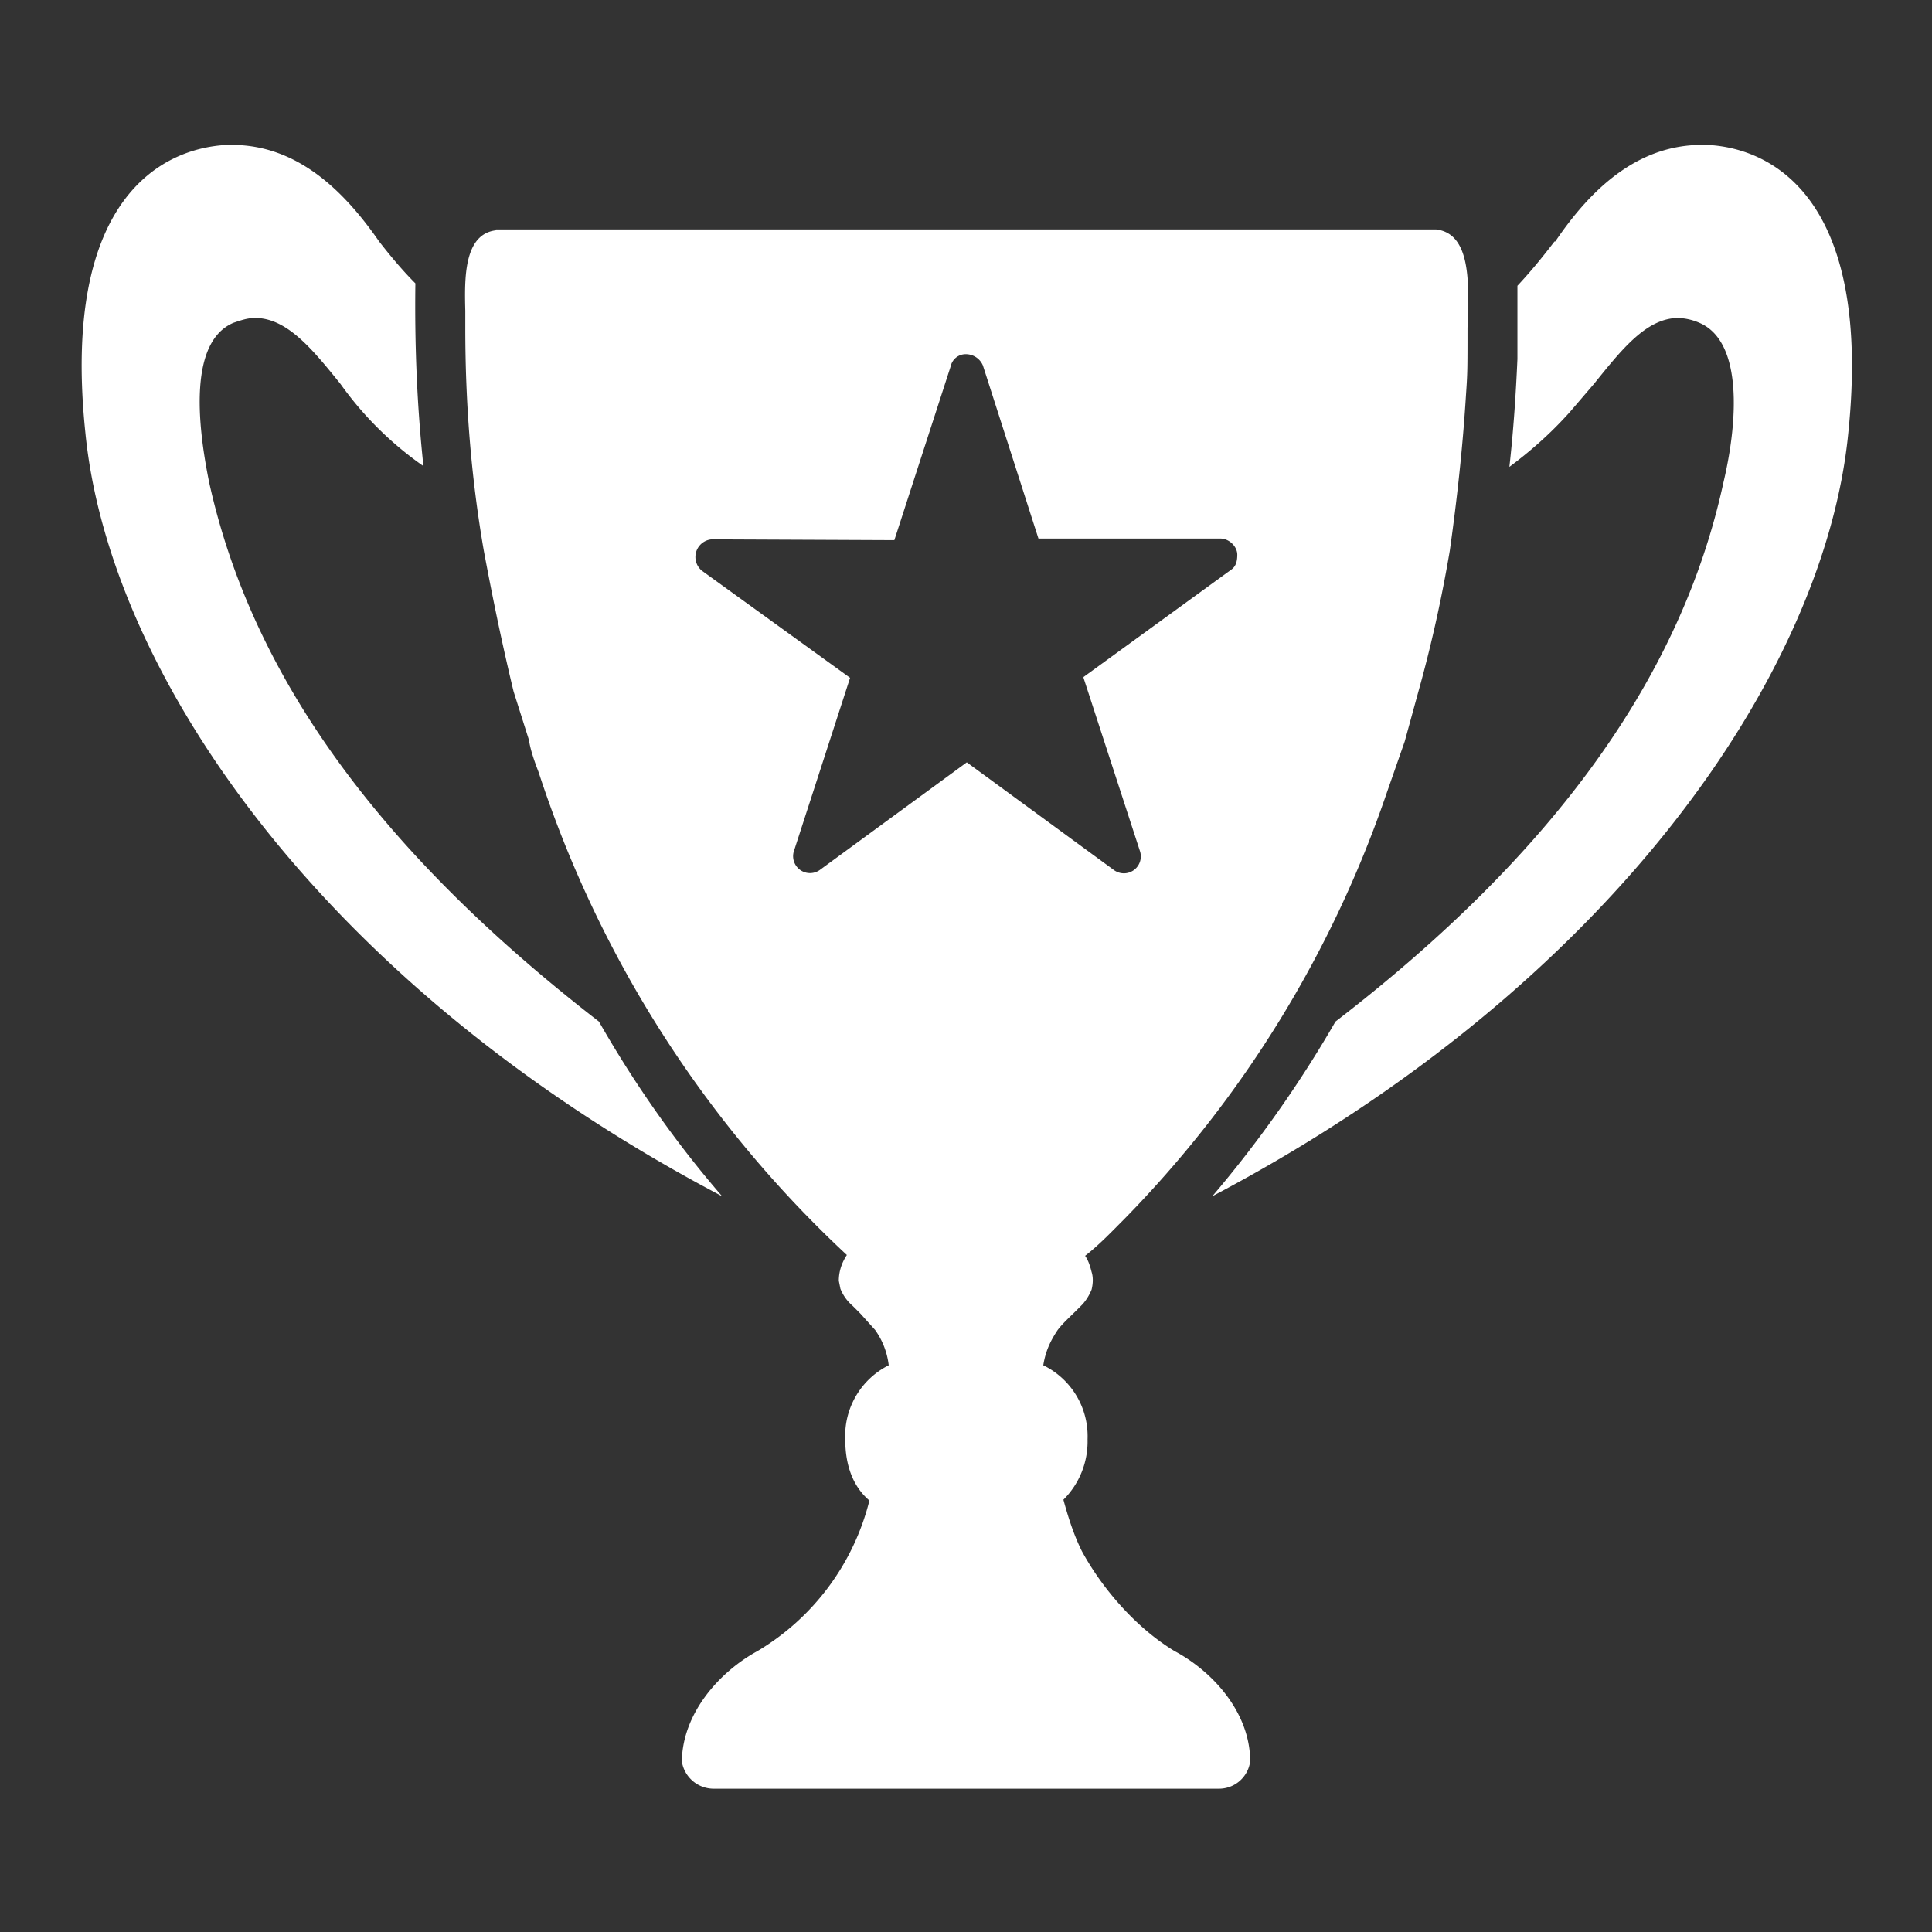
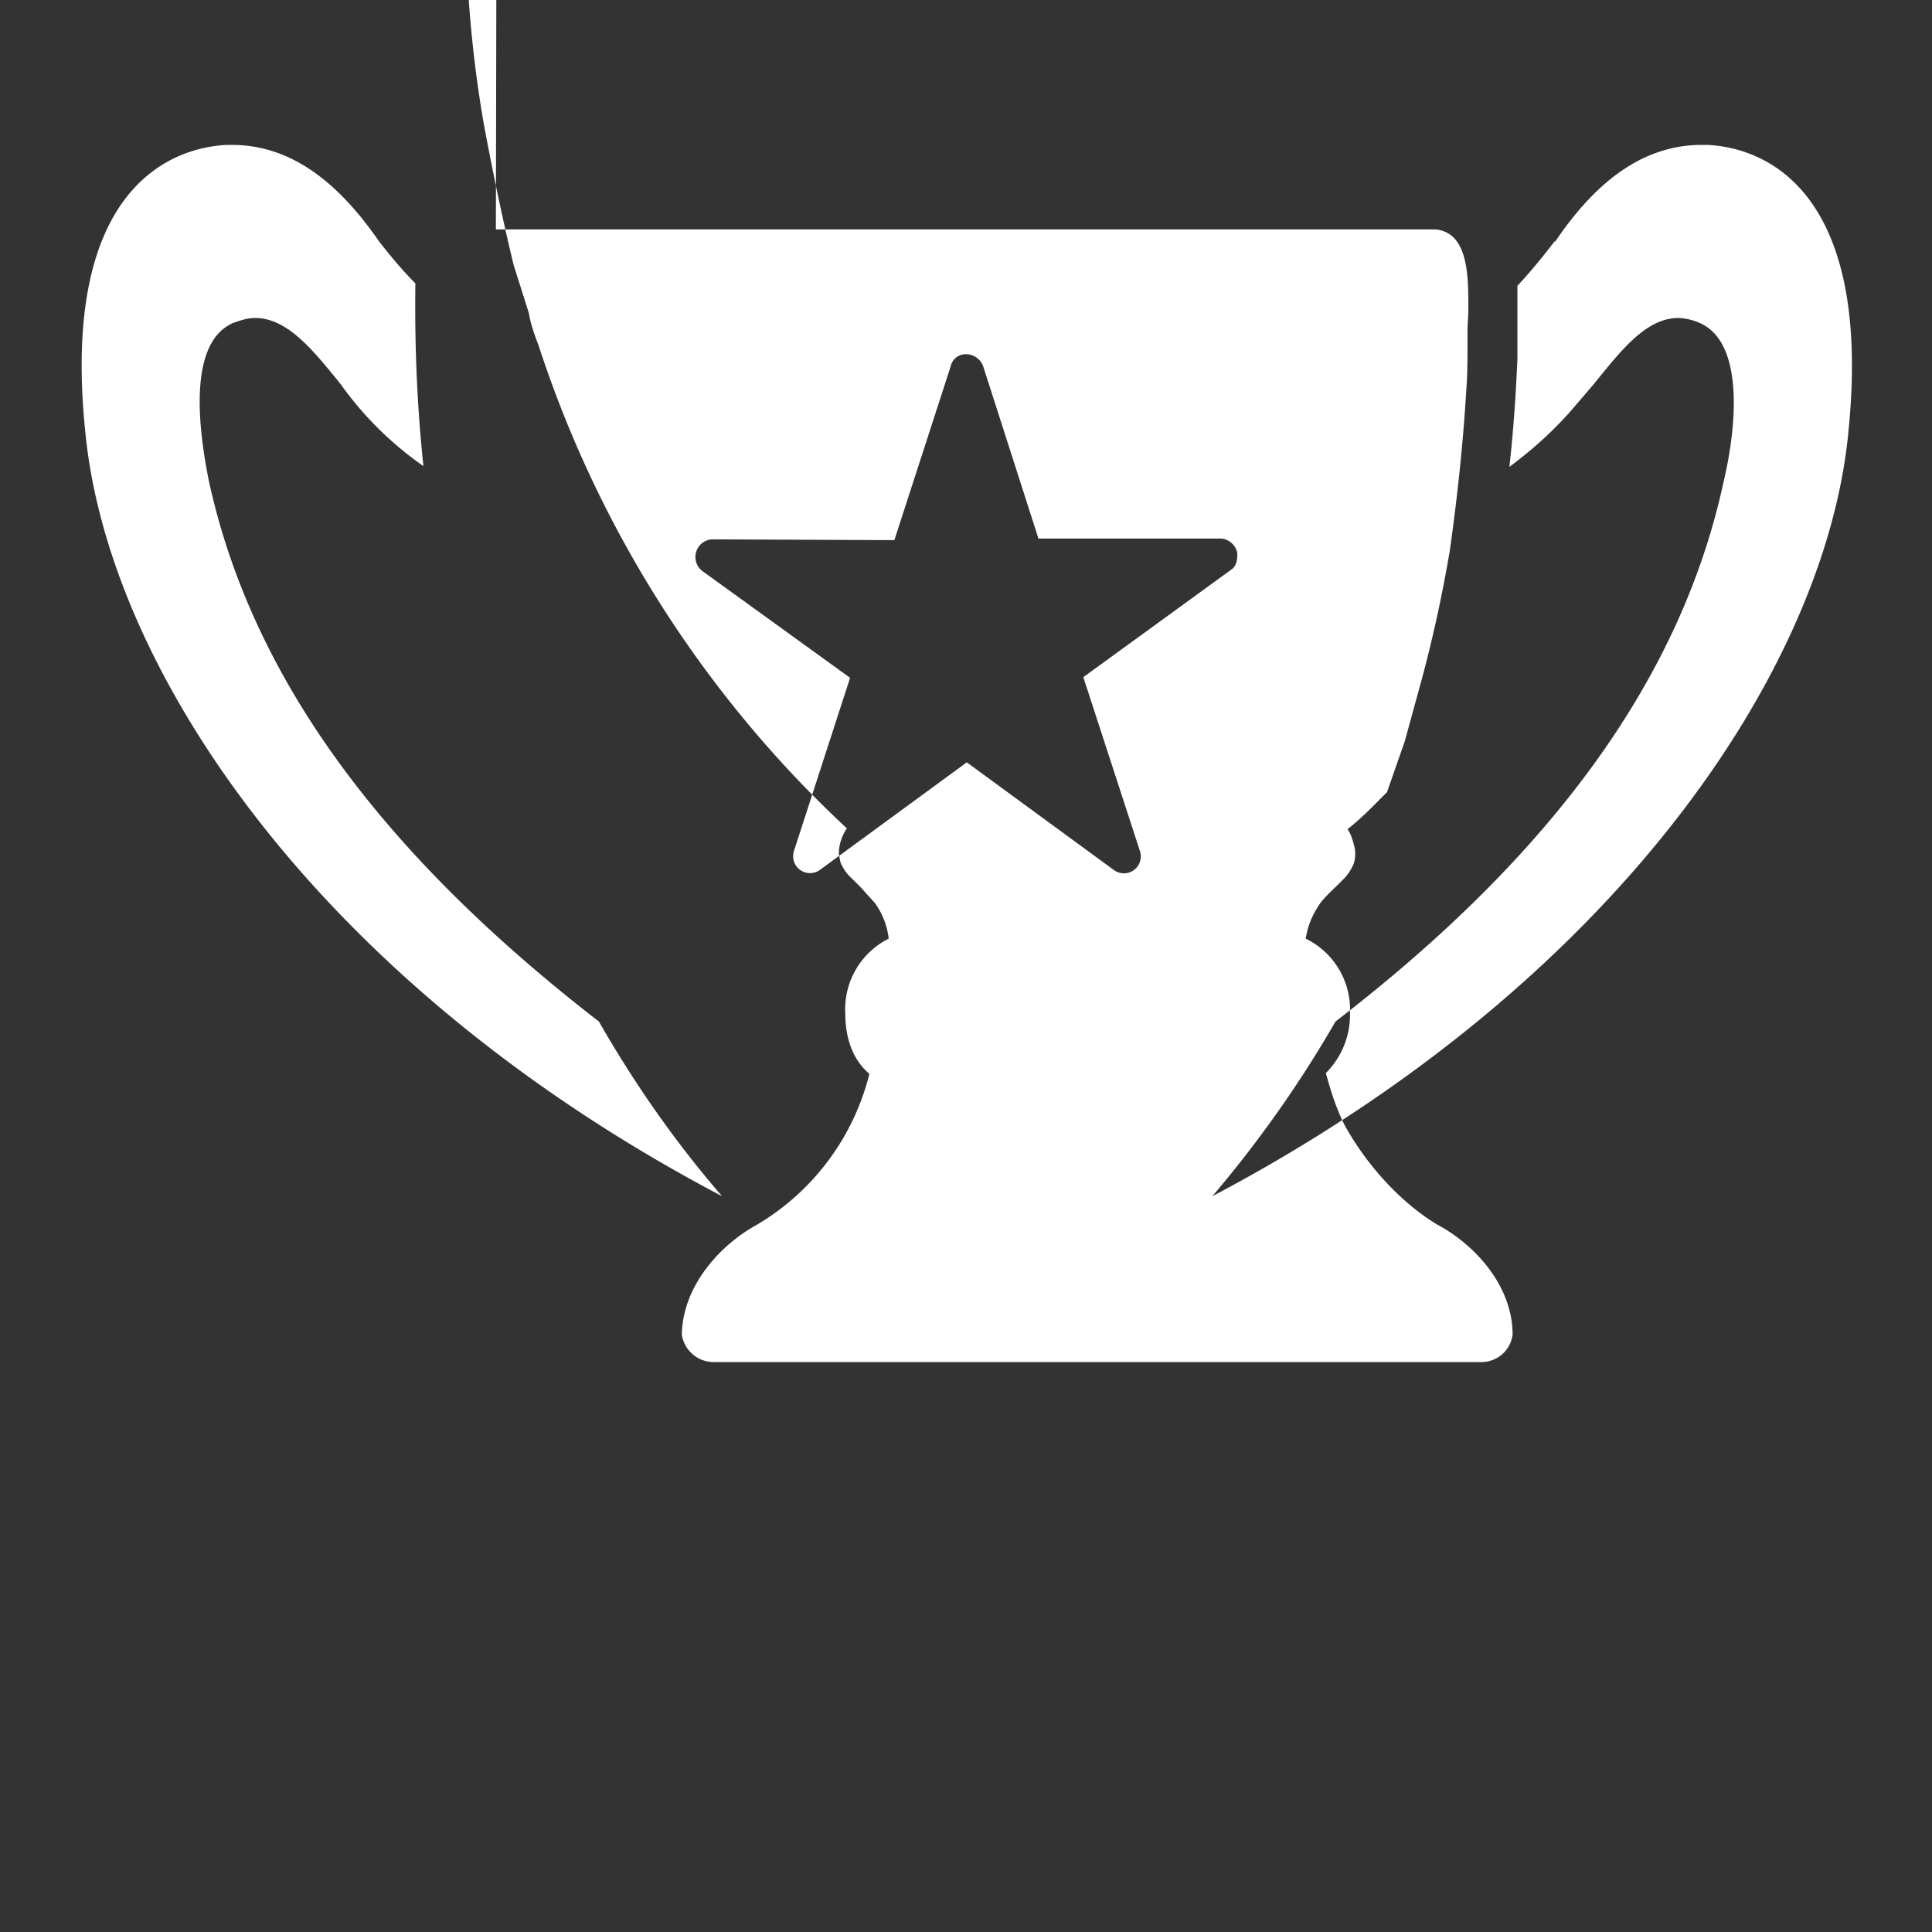
<svg xmlns="http://www.w3.org/2000/svg" width="24" height="24" viewBox="0 0 24 24" fill="none">
  <rect x="0" y="0" width="24" height="24" fill="#333333" stroke="none" />
-   <path fill-rule="evenodd" clip-rule="evenodd" d="M2.82 1.8h.06c.82 0 1.4.58 1.83 1.2.14.18.29.36.45.52-.01.76.02 1.52.1 2.27a4.24 4.24 0 01-1.03-1.02c-.34-.42-.66-.82-1.06-.82-.1 0-.18.03-.27.06-.54.23-.46 1.21-.3 1.99.53 2.39 2.1 4.57 4.84 6.69.44.77.95 1.5 1.53 2.17-4.98-2.62-7.62-6.51-7.91-9.49-.3-2.9.95-3.53 1.76-3.57zM19.32 3c.42-.62 1-1.2 1.82-1.2h.07c.8.04 2.05.66 1.75 3.58-.29 2.97-2.93 6.86-7.9 9.48a14.6 14.6 0 001.53-2.17c2.73-2.1 4.3-4.3 4.82-6.7.18-.76.24-1.75-.3-1.98a.72.72 0 00-.26-.06c-.4 0-.71.4-1.05.82l-.3.35c-.26.29-.51.5-.75.68.05-.44.08-.89.1-1.34v-.55-.36c.15-.16.3-.34.46-.55zM6.16 2.85h11.69-.01c.42.05.4.63.4 1.04l-.01.18c0 .53 0 .56-.02.85-.04.64-.11 1.28-.2 1.92-.1.59-.23 1.18-.39 1.75l-.17.62-.22.63a14.03 14.03 0 01-3.26 5.3c-.15.15-.31.32-.49.46.04.06.06.12.08.2.02.06.02.14 0 .22a.64.64 0 01-.11.18l-.02.02-.07.07c-.07.07-.15.14-.22.23-.08.12-.15.25-.18.44a.98.98 0 01.55.92 1.02 1.02 0 01-.3.75c.06.22.13.44.23.64.25.46.67.95 1.15 1.24.47.25.94.76.94 1.37a.39.39 0 01-.39.34H8.86a.4.4 0 01-.39-.34c.01-.61.48-1.12.94-1.37a3.03 3.03 0 001.39-1.87c-.2-.17-.3-.43-.3-.76a.98.98 0 01.54-.92.94.94 0 00-.17-.44l-.18-.2-.1-.1a.55.55 0 01-.15-.21l-.02-.1c0-.12.04-.23.1-.32a14.22 14.22 0 01-3.83-6c-.05-.13-.1-.27-.12-.4l-.19-.6c-.14-.58-.26-1.16-.37-1.75-.16-.92-.23-1.84-.23-2.77v-.21c-.01-.4-.02-.96.39-1zm7.3 5.56l1.83-1.33c.06-.04.08-.1.08-.19 0-.1-.1-.2-.21-.2H12.9l-.69-2.15A.23.23 0 0012 4.4a.19.19 0 00-.19.15l-.7 2.16-2.27-.01a.22.22 0 00-.12.39l1.84 1.33-.7 2.16a.21.21 0 00.32.23l1.83-1.34 1.83 1.34a.21.21 0 00.32-.24l-.7-2.15z" fill="#fff" />
+   <path fill-rule="evenodd" clip-rule="evenodd" d="M2.82 1.8h.06c.82 0 1.4.58 1.83 1.2.14.18.29.36.45.52-.01.76.02 1.52.1 2.27a4.24 4.24 0 01-1.03-1.02c-.34-.42-.66-.82-1.06-.82-.1 0-.18.03-.27.06-.54.23-.46 1.21-.3 1.99.53 2.39 2.1 4.57 4.84 6.69.44.77.95 1.5 1.53 2.17-4.98-2.62-7.62-6.51-7.91-9.49-.3-2.9.95-3.53 1.76-3.57zM19.32 3c.42-.62 1-1.2 1.82-1.2h.07c.8.04 2.05.66 1.75 3.58-.29 2.97-2.93 6.86-7.9 9.48a14.6 14.6 0 001.53-2.17c2.73-2.1 4.3-4.3 4.82-6.7.18-.76.24-1.75-.3-1.98a.72.72 0 00-.26-.06c-.4 0-.71.4-1.05.82l-.3.35c-.26.29-.51.5-.75.68.05-.44.08-.89.1-1.34v-.55-.36c.15-.16.3-.34.46-.55zM6.16 2.85h11.69-.01c.42.05.4.63.4 1.04l-.01.18c0 .53 0 .56-.02.85-.04.64-.11 1.28-.2 1.92-.1.59-.23 1.18-.39 1.75l-.17.62-.22.63c-.15.15-.31.32-.49.46.04.06.06.12.08.2.02.06.02.14 0 .22a.64.64 0 01-.11.18l-.02.02-.07.07c-.07.07-.15.14-.22.23-.08.12-.15.25-.18.44a.98.98 0 01.55.92 1.02 1.02 0 01-.3.75c.06.22.13.44.23.64.25.46.67.95 1.15 1.24.47.25.94.76.94 1.37a.39.39 0 01-.39.34H8.86a.4.4 0 01-.39-.34c.01-.61.48-1.12.94-1.37a3.03 3.03 0 001.39-1.87c-.2-.17-.3-.43-.3-.76a.98.98 0 01.54-.92.94.94 0 00-.17-.44l-.18-.2-.1-.1a.55.55 0 01-.15-.21l-.02-.1c0-.12.04-.23.1-.32a14.22 14.22 0 01-3.83-6c-.05-.13-.1-.27-.12-.4l-.19-.6c-.14-.58-.26-1.16-.37-1.75-.16-.92-.23-1.84-.23-2.77v-.21c-.01-.4-.02-.96.39-1zm7.3 5.56l1.83-1.33c.06-.04.08-.1.08-.19 0-.1-.1-.2-.21-.2H12.9l-.69-2.15A.23.23 0 0012 4.4a.19.19 0 00-.19.15l-.7 2.16-2.27-.01a.22.22 0 00-.12.39l1.84 1.33-.7 2.16a.21.21 0 00.32.23l1.83-1.34 1.83 1.34a.21.21 0 00.32-.24l-.7-2.15z" fill="#fff" />
</svg>